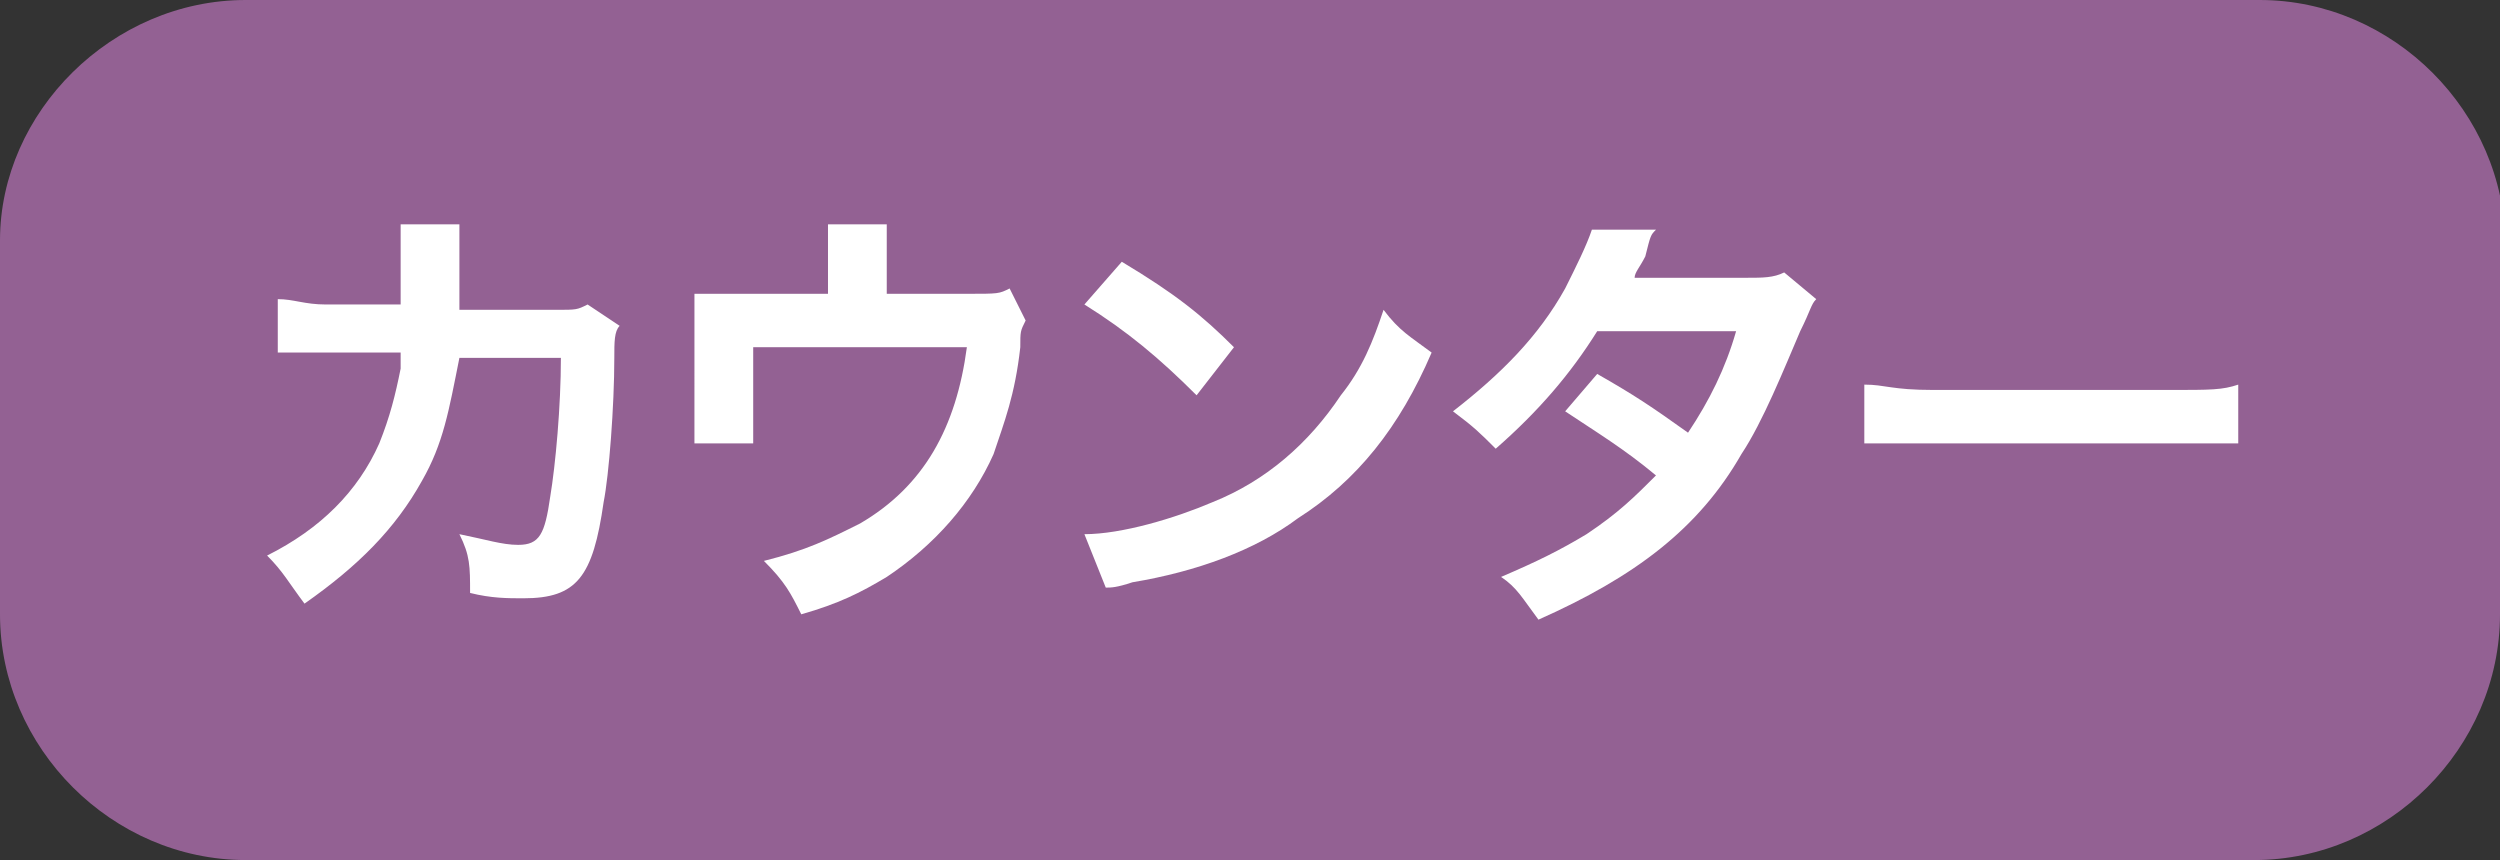
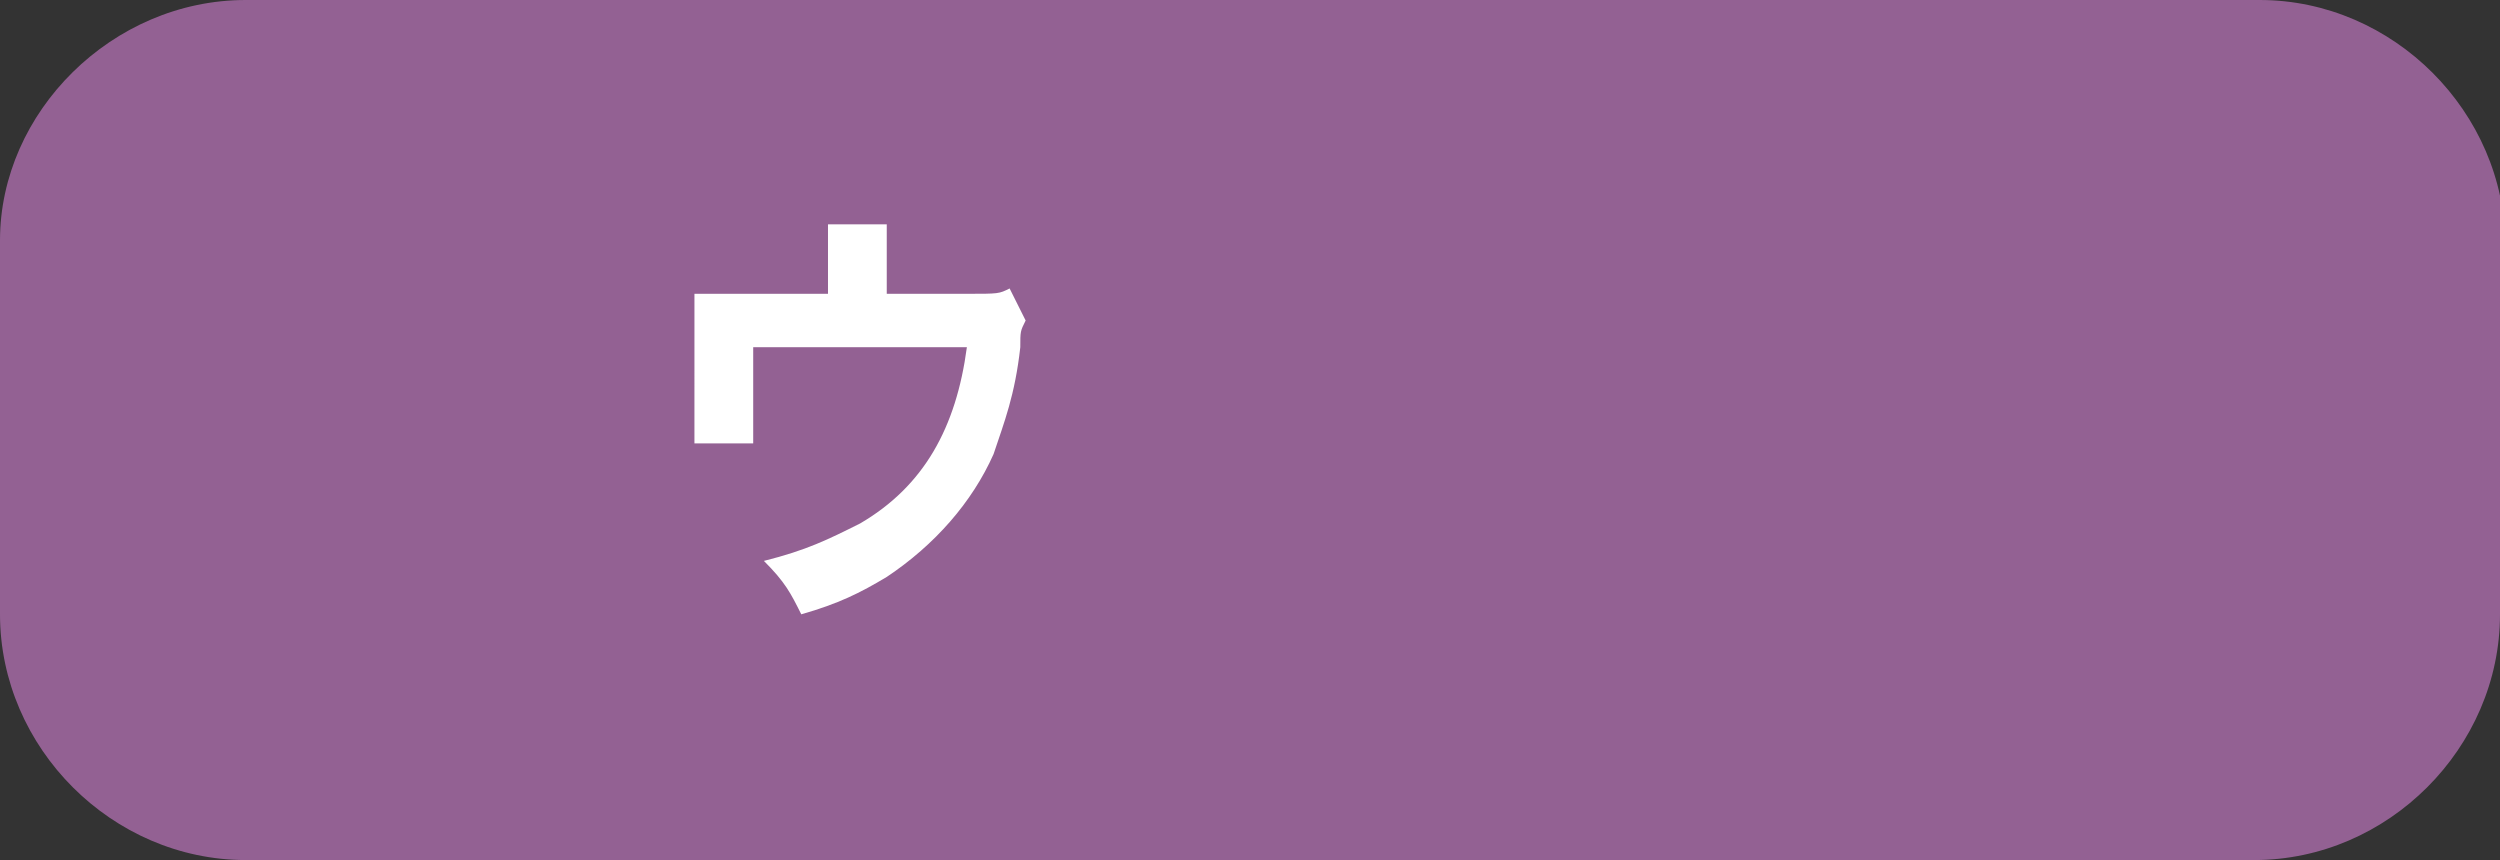
<svg xmlns="http://www.w3.org/2000/svg" version="1.1" id="レイヤー_1" x="0px" y="0px" viewBox="0 0 46.8 16.1" style="enable-background:new 0 0 46.8 16.1;" xml:space="preserve">
  <rect x="0" y="0" width="46.8" height="16.1" fill="#333333" stroke="none" />
  <style type="text/css">
	.st0{fill:#936193;}
	.st1{fill:#FFFFFF;}
</style>
  <path class="st0" d="M46.8,11.5c0,2.5-2.1,4.6-4.6,4.6H4.6c-2.5,0-4.6-2.1-4.6-4.6v-7C0,2.1,2.1,0,4.6,0h37.7c2.5,0,4.6,2.1,4.6,4.6  V11.5z" />
  <g>
-     <path class="st1" d="M11.6,6.1c-0.1,0.1-0.1,0.3-0.1,0.6c0,0.9-0.1,2.2-0.2,2.7c-0.2,1.4-0.5,1.8-1.5,1.8c-0.3,0-0.6,0-1-0.1   c0-0.5,0-0.7-0.2-1.1c0.5,0.1,0.8,0.2,1.1,0.2c0.4,0,0.5-0.2,0.6-0.9c0.1-0.6,0.2-1.7,0.2-2.6l-1.9,0C8.4,7.7,8.3,8.3,7.9,9   c-0.5,0.9-1.2,1.6-2.2,2.3c-0.3-0.4-0.4-0.6-0.7-0.9c1-0.5,1.7-1.2,2.1-2.1c0.2-0.5,0.3-0.9,0.4-1.4c0-0.1,0-0.2,0-0.3l-1.4,0   c-0.5,0-0.6,0-0.9,0l0-1c0.3,0,0.5,0.1,0.9,0.1l1.4,0c0-0.3,0-0.8,0-1V4.5c0-0.1,0-0.2,0-0.3l1.1,0c0,0.1,0,0.1,0,0.3   c0,0,0,0.1,0,0.2c0,0.2,0,0.2,0,0.6c0,0.2,0,0.3,0,0.5l1.8,0c0.4,0,0.4,0,0.6-0.1L11.6,6.1z" />
    <path class="st1" d="M19.2,6c-0.1,0.2-0.1,0.2-0.1,0.5c-0.1,0.9-0.3,1.4-0.5,2c-0.4,0.9-1.1,1.7-2,2.3c-0.5,0.3-0.9,0.5-1.6,0.7   c-0.2-0.4-0.3-0.6-0.7-1c0.8-0.2,1.2-0.4,1.8-0.7c1.2-0.7,1.8-1.8,2-3.3h-4v1.1c0,0.3,0,0.5,0,0.7h-1.1c0-0.2,0-0.5,0-0.7V6.3   c0-0.3,0-0.6,0-0.8c0.3,0,0.4,0,0.9,0h1.6V4.8c0-0.3,0-0.4,0-0.6h1.1c0,0.1,0,0.4,0,0.6v0.7h1.5c0.6,0,0.6,0,0.8-0.1L19.2,6z" />
-     <path class="st1" d="M20.3,10c0.7,0,1.7-0.3,2.4-0.6c1-0.4,1.8-1.1,2.4-2c0.4-0.5,0.6-1,0.8-1.6c0.3,0.4,0.5,0.5,0.9,0.8   C26.2,8,25.4,9,24.3,9.7c-0.8,0.6-1.9,1-3.1,1.2c-0.3,0.1-0.4,0.1-0.5,0.1L20.3,10z M21,4.9c1,0.6,1.5,1,2.1,1.6l-0.7,0.9   c-0.7-0.7-1.3-1.2-2.1-1.7L21,4.9z" />
-     <path class="st1" d="M34,5.6c-0.1,0.1-0.1,0.2-0.3,0.6c-0.3,0.7-0.7,1.7-1.1,2.3c-0.8,1.4-2,2.3-3.8,3.1c-0.3-0.4-0.4-0.6-0.7-0.8   c0.7-0.3,1.1-0.5,1.6-0.8c0.6-0.4,0.9-0.7,1.3-1.1c-0.6-0.5-1.1-0.8-1.7-1.2l0.6-0.7c0.7,0.4,1,0.6,1.7,1.1   c0.4-0.6,0.7-1.2,0.9-1.9l-2.6,0c-0.5,0.8-1.1,1.5-1.9,2.2c-0.3-0.3-0.4-0.4-0.8-0.7c0.9-0.7,1.6-1.4,2.1-2.3   c0.2-0.4,0.4-0.8,0.5-1.1L31,4.3c-0.1,0.1-0.1,0.1-0.2,0.5c-0.1,0.2-0.2,0.3-0.2,0.4c0.1,0,0.1,0,2.1,0c0.3,0,0.5,0,0.7-0.1L34,5.6   z" />
-     <path class="st1" d="M34.9,7.2c0.4,0,0.5,0.1,1.3,0.1h4.4c0.8,0,1,0,1.3-0.1v1.1c-0.3,0-0.4,0-1.3,0h-4.4c-0.9,0-1,0-1.3,0V7.2z" />
  </g>
</svg>